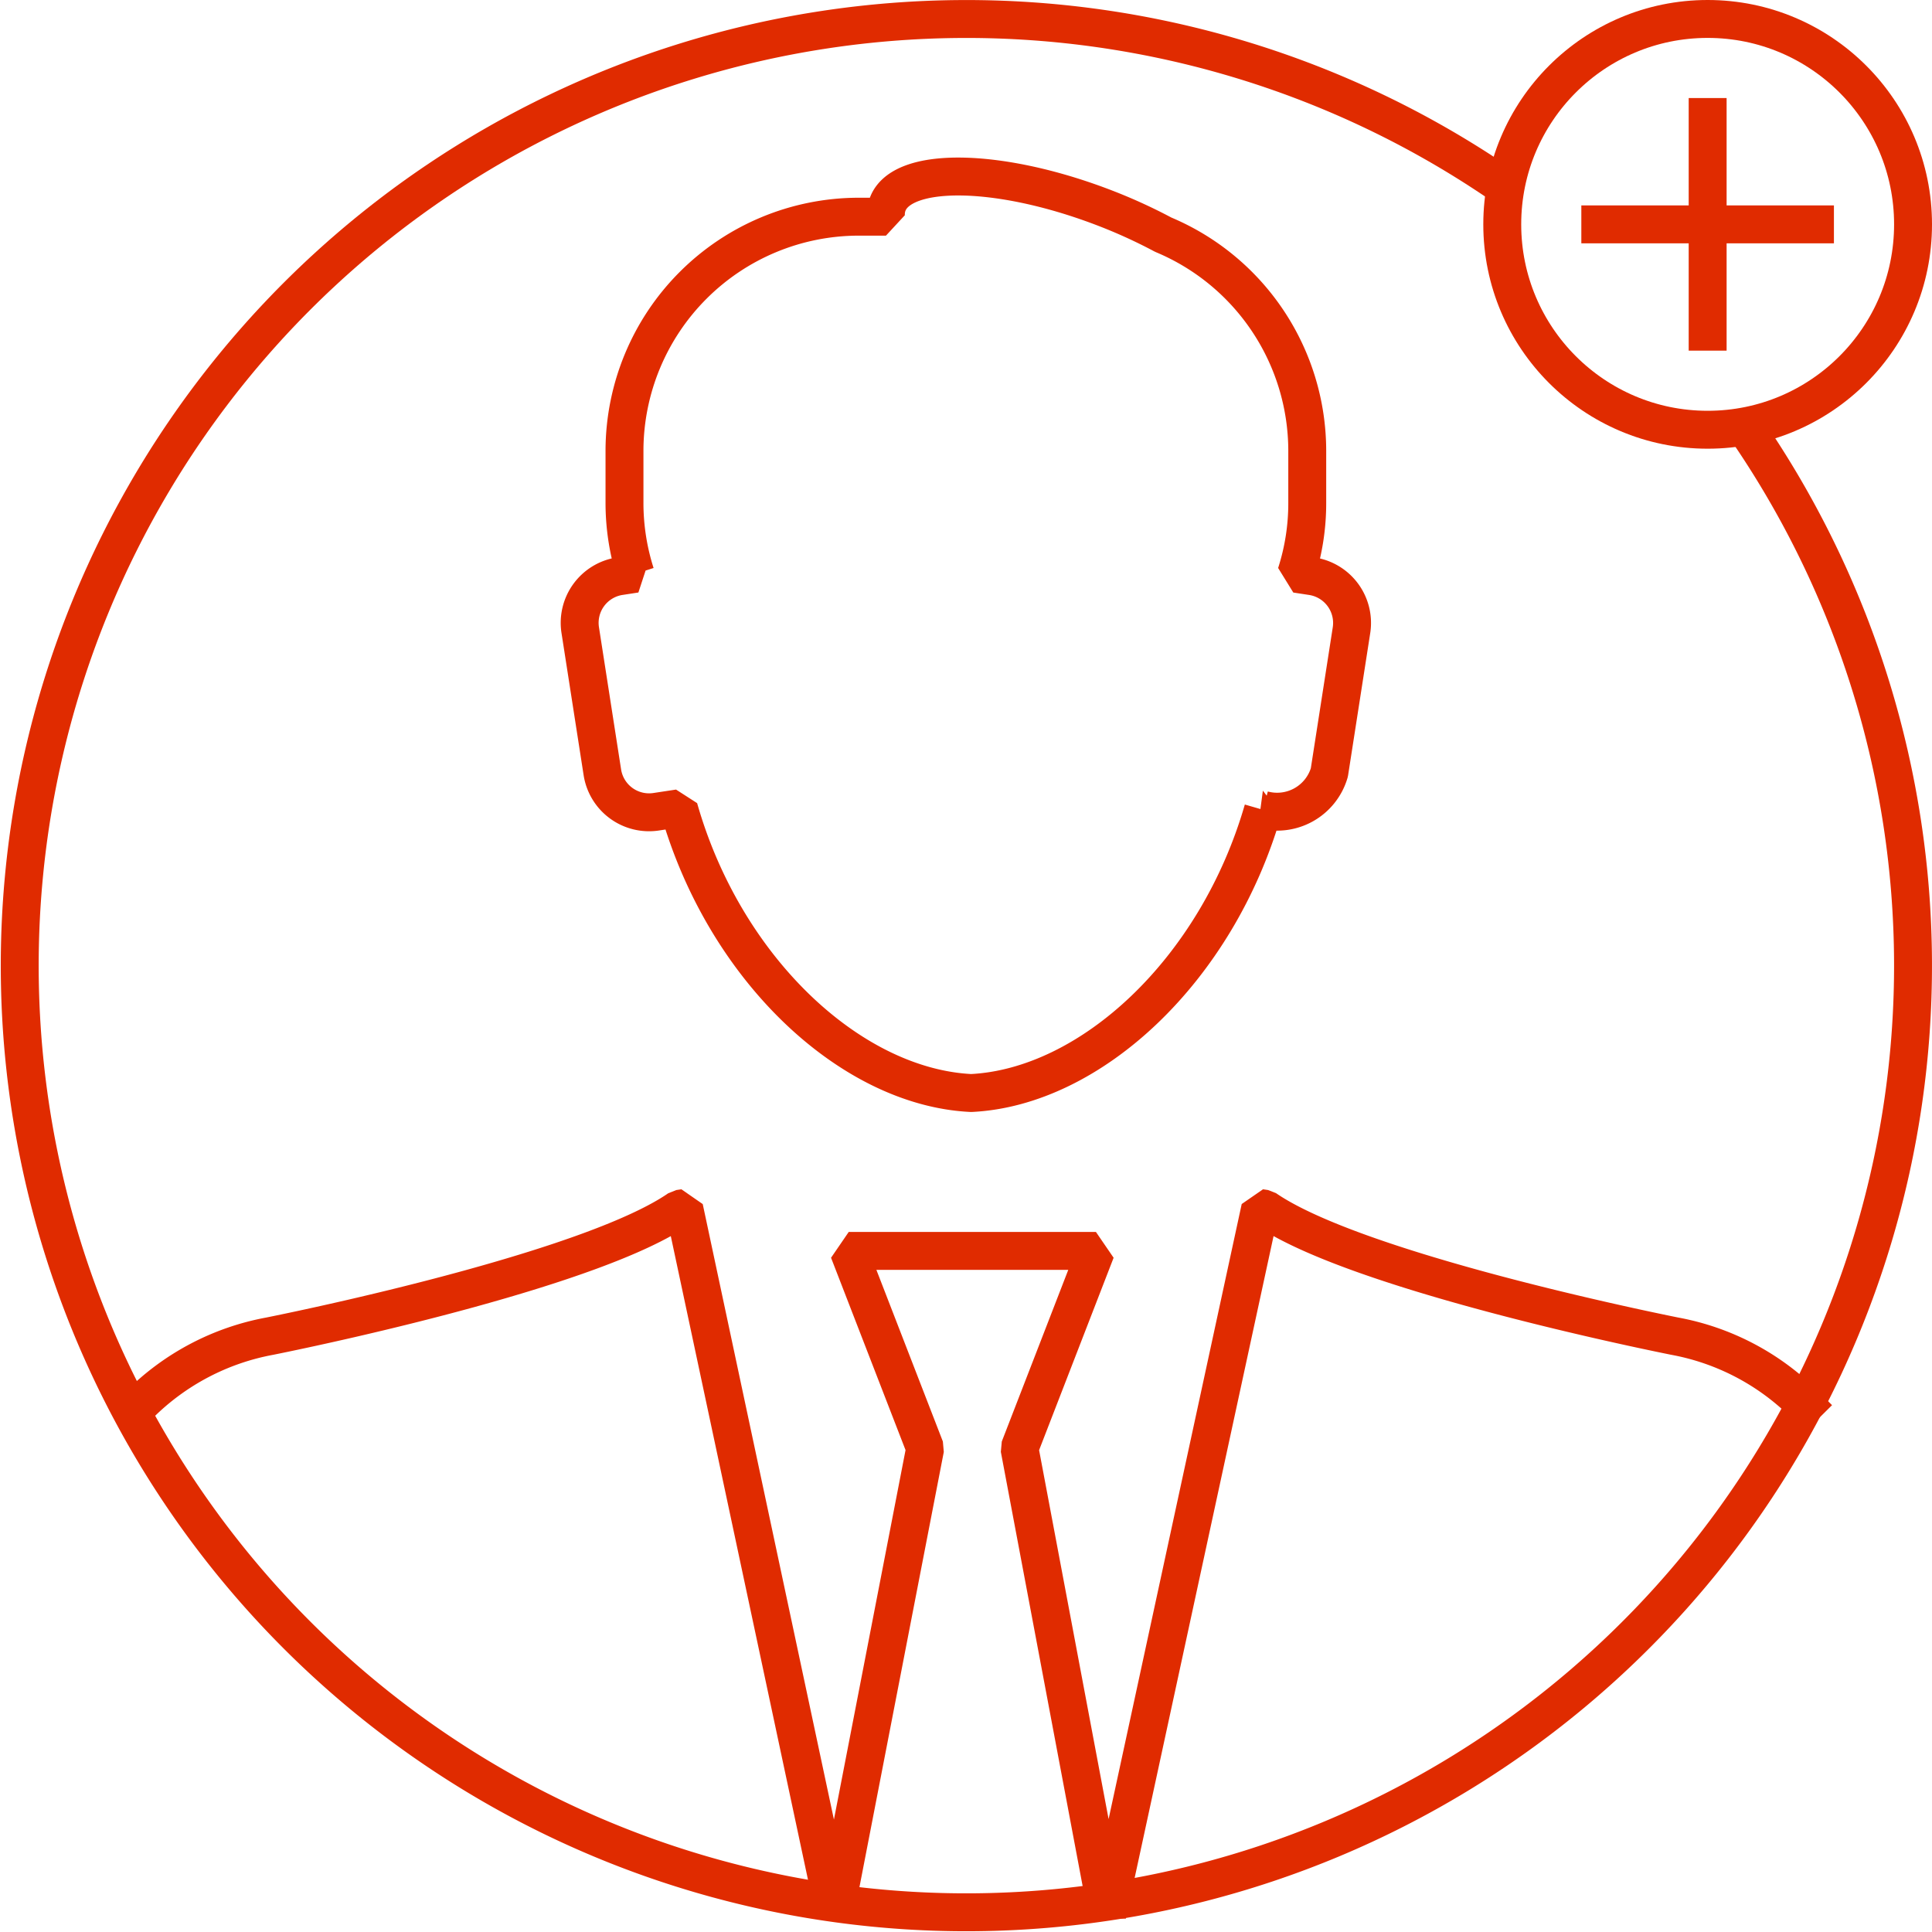
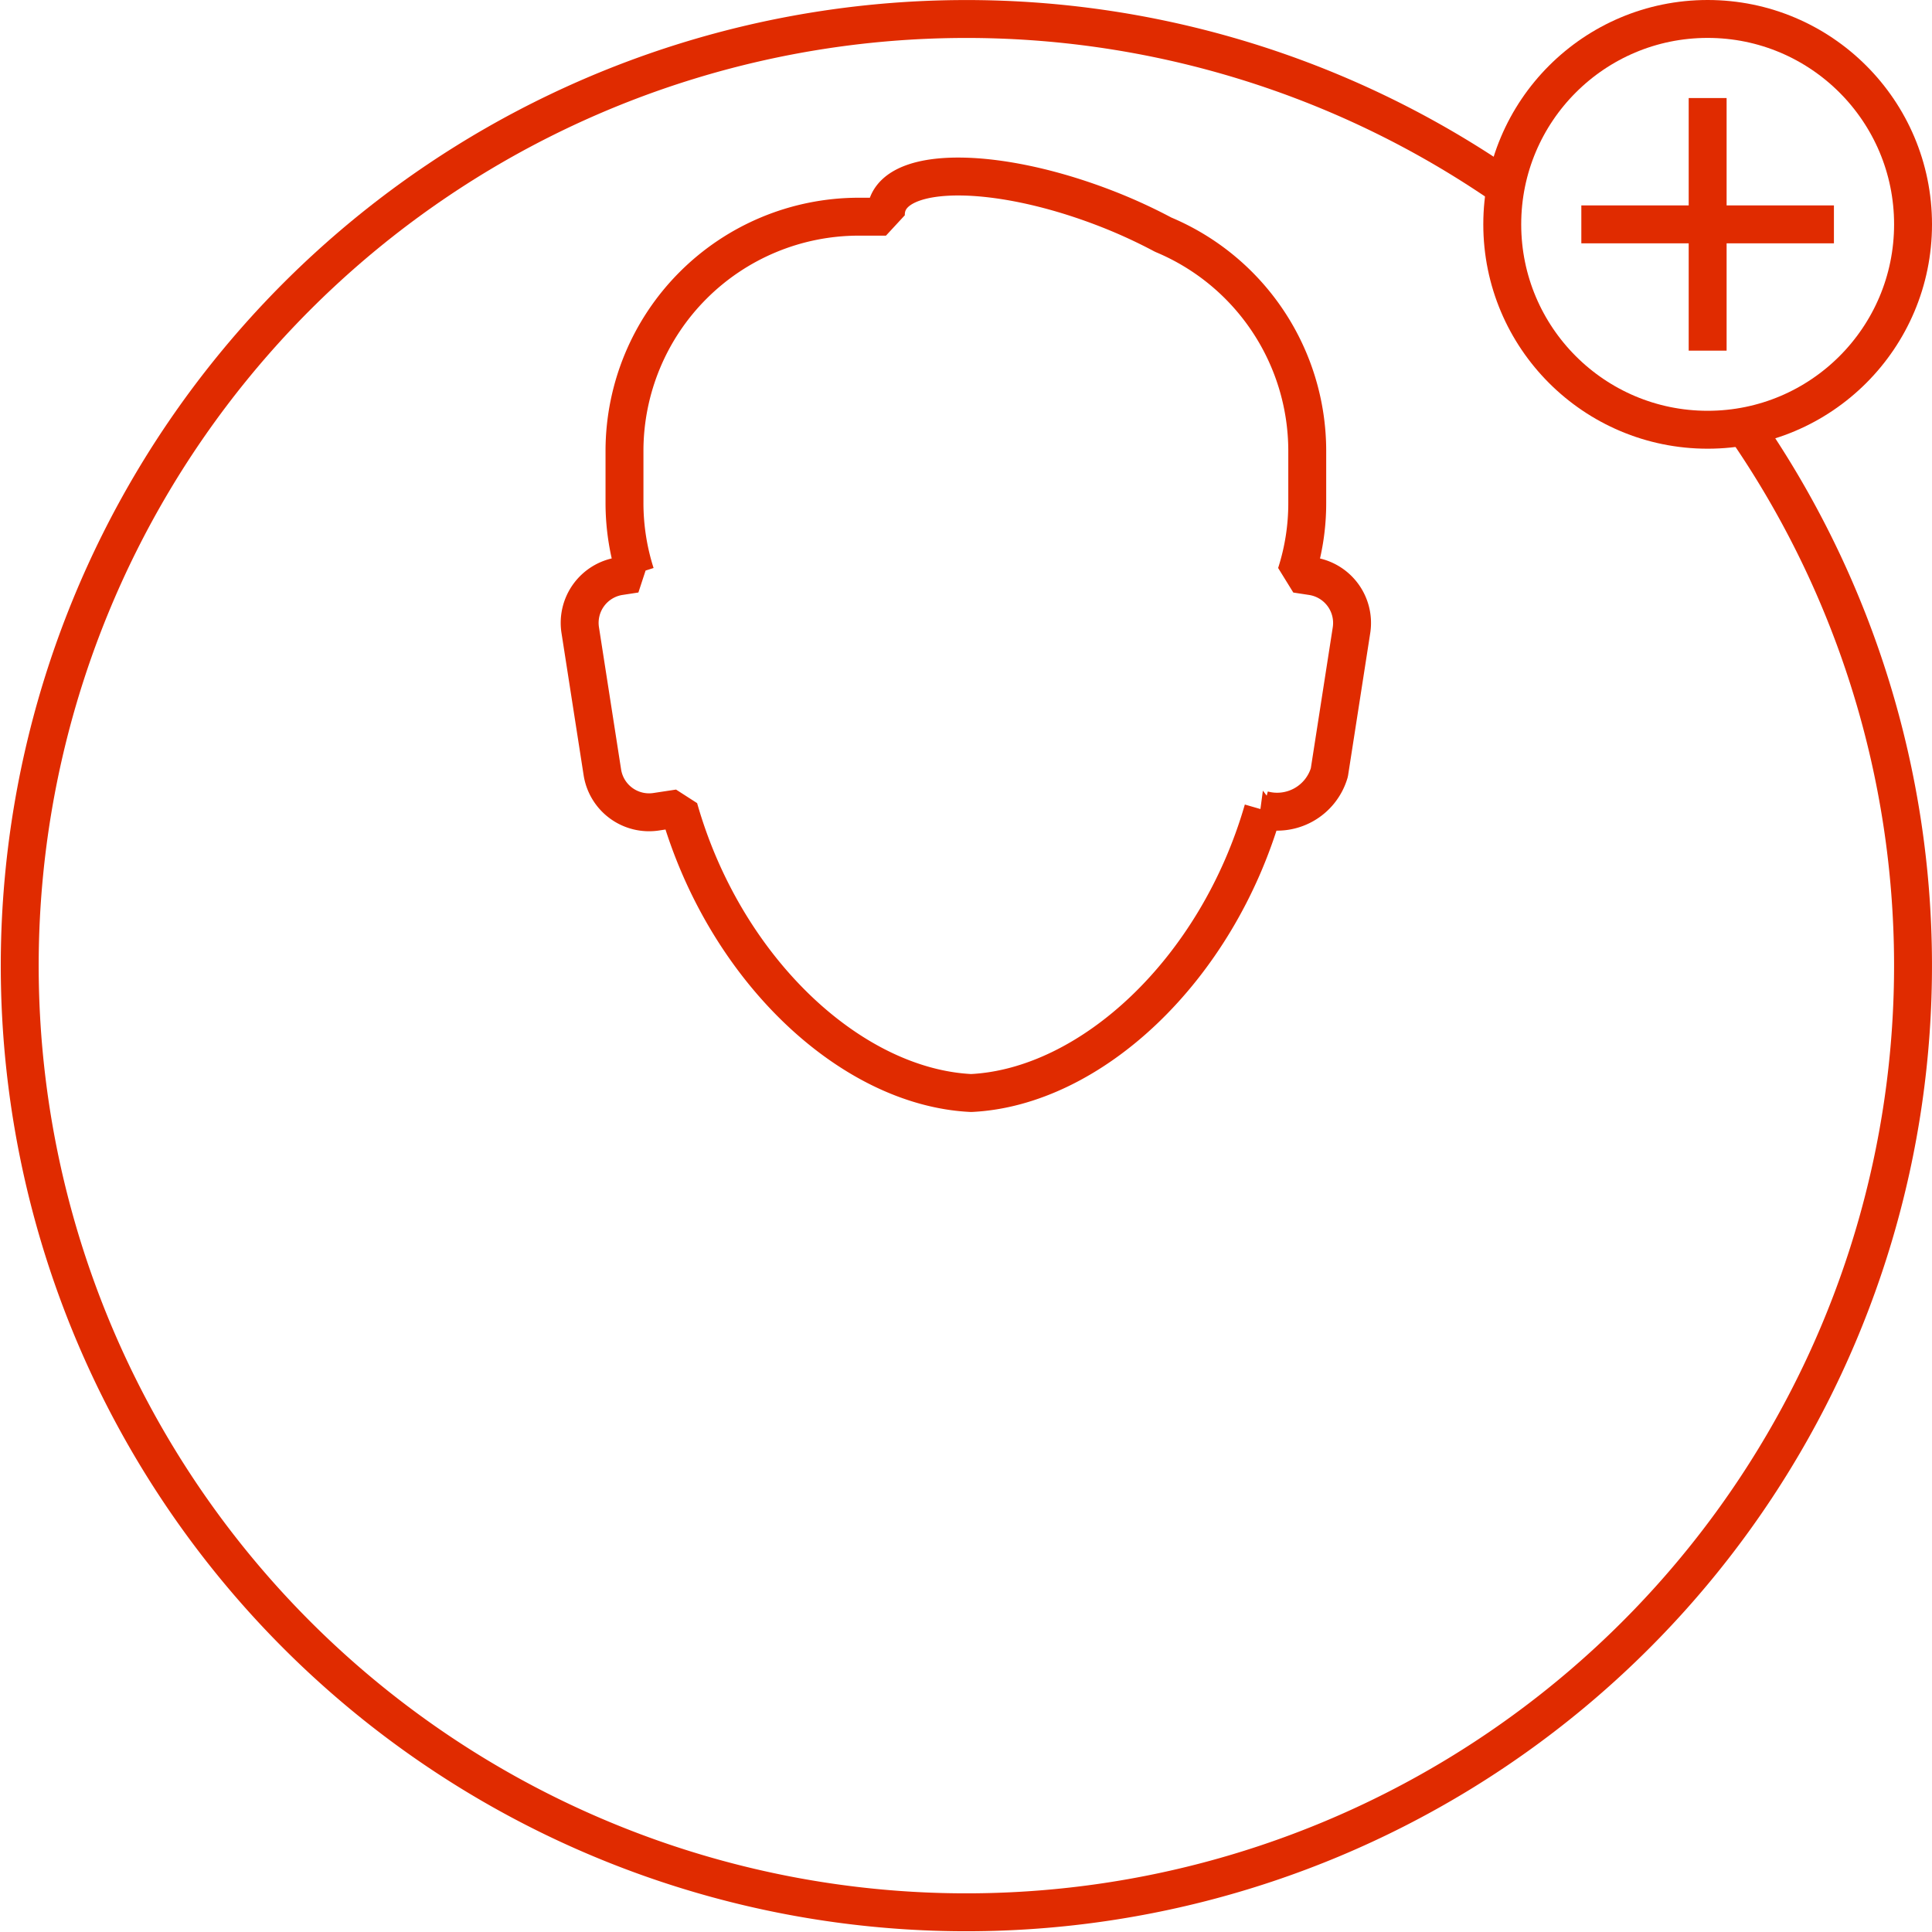
<svg xmlns="http://www.w3.org/2000/svg" width="50.963" height="50.963" viewBox="0 0 50.963 50.963">
  <g id="Group_157" data-name="Group 157" transform="translate(-4691.046 -2263.462)">
    <g id="Group_116" data-name="Group 116">
      <path id="Path_493" data-name="Path 493" d="M4724.363,2284.823c-1.221,4.233-4.542,7.317-7.7,7.471-3.166-.154-6.5-3.257-7.709-7.51l-.6.091a1.247,1.247,0,0,1-1.418-1.036l-.585-3.759a1.245,1.245,0,0,1,1.035-1.418l.424-.065a6.147,6.147,0,0,1-.291-1.87v-1.385a6.182,6.182,0,0,1,6.164-6.164h.733a.777.777,0,0,1,.046-.33c.378-1,2.905-.968,5.646.07a13.935,13.935,0,0,1,1.621.734,6.187,6.187,0,0,1,3.8,5.691v1.385a6.06,6.06,0,0,1-.292,1.87l.424.065a1.247,1.247,0,0,1,1.036,1.418l-.585,3.759a1.435,1.435,0,0,1-1.754.983Z" fill="none" stroke="#e02b00" stroke-linecap="square" stroke-linejoin="bevel" stroke-width="1" />
-       <path id="Path_494" data-name="Path 494" d="M4694.739,2300.5a6.54,6.54,0,0,1,3.427-1.793c1.813-.366,8.6-1.839,10.794-3.359l.134-.02,3.973,18.639,2.384-12.3-2.017-5.208h6.521l-2.017,5.208,2.317,12.3,4.034-18.639.134.02c2.2,1.52,8.98,2.992,10.795,3.359a6.506,6.506,0,0,1,3.447,1.818" fill="none" stroke="#e02b00" stroke-linecap="square" stroke-linejoin="bevel" stroke-width="1" />
    </g>
    <path id="Path_683" data-name="Path 683" d="M4730.321,2268.112a24.971,24.971,0,1,0,6.922,6.864" fill="none" stroke="#e02b00" stroke-linecap="square" stroke-linejoin="bevel" stroke-width="1" />
    <g id="Group_158" data-name="Group 158">
      <circle id="Ellipse_25" data-name="Ellipse 25" cx="5.418" cy="5.418" r="5.418" transform="translate(4730.673 2263.962)" fill="none" stroke="#e02b00" stroke-linecap="square" stroke-linejoin="bevel" stroke-width="1" />
      <g id="Group_157-2" data-name="Group 157">
        <line id="Line_668" data-name="Line 668" y2="5.663" transform="translate(4736.091 2266.548)" fill="none" stroke="#e02b00" stroke-linecap="square" stroke-linejoin="round" stroke-width="1" />
        <line id="Line_669" data-name="Line 669" x1="5.663" transform="translate(4733.259 2269.38)" fill="none" stroke="#e02b00" stroke-linecap="square" stroke-linejoin="round" stroke-width="1" />
      </g>
    </g>
  </g>
</svg>